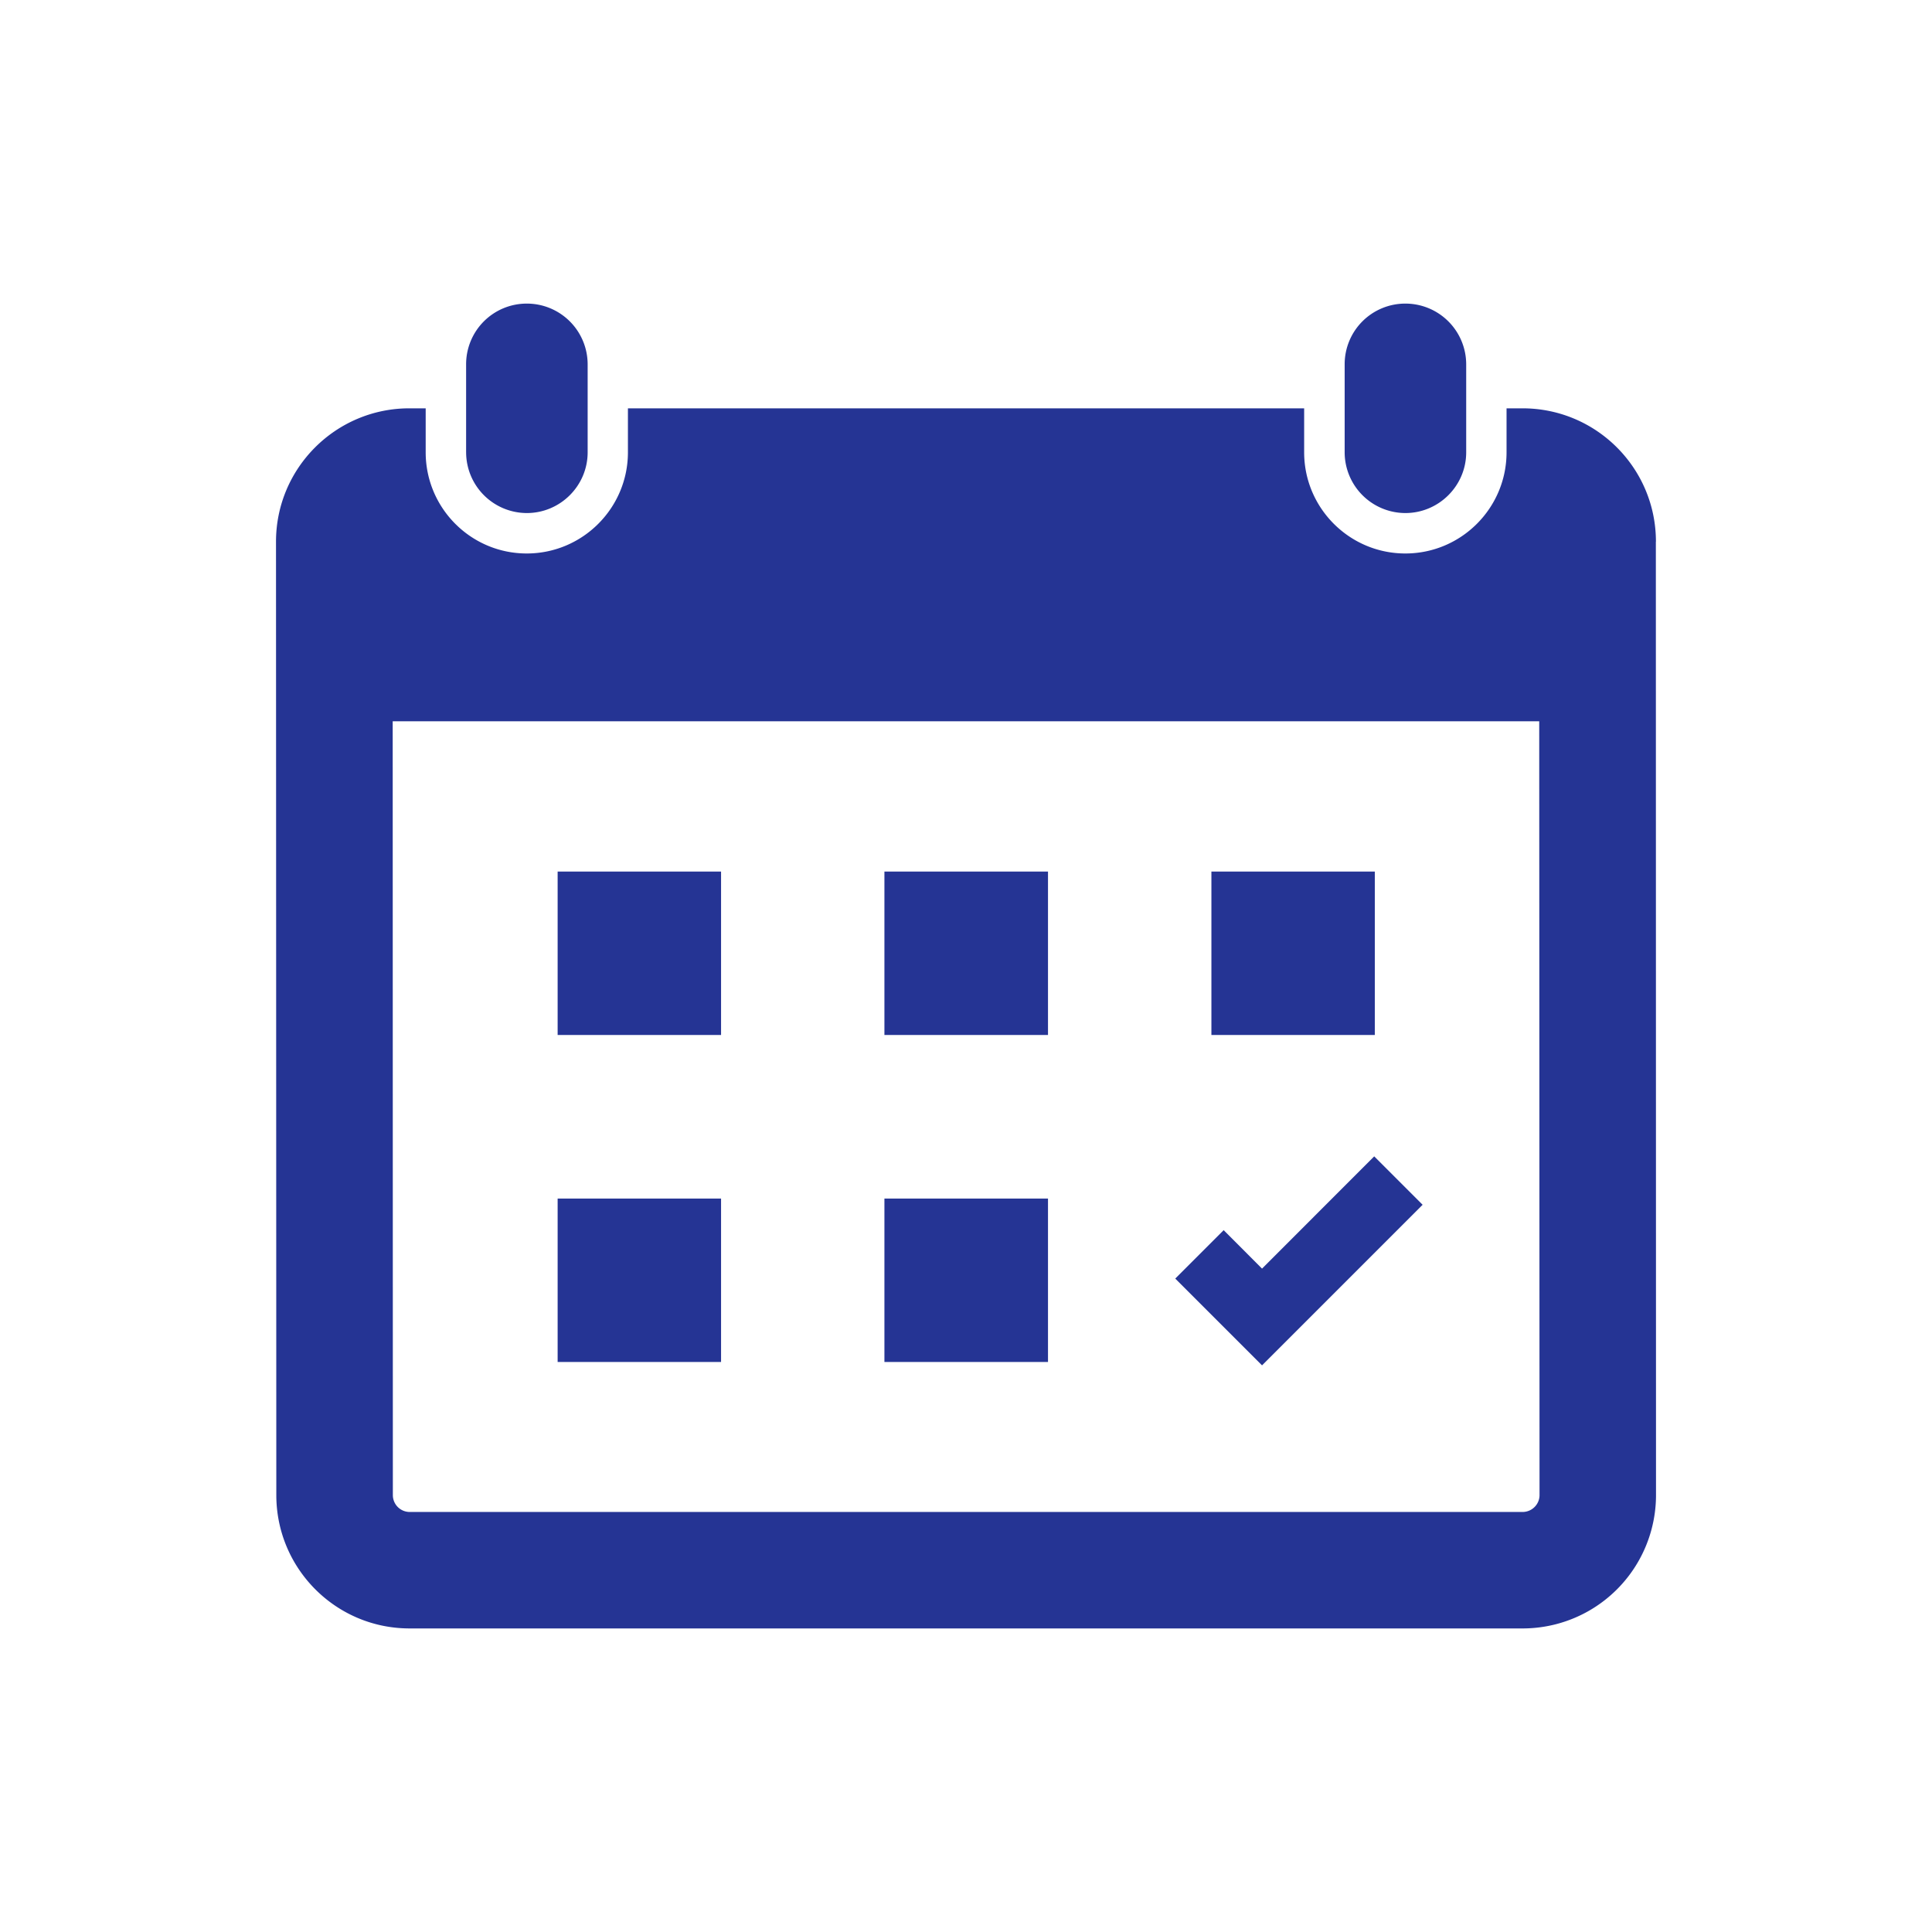
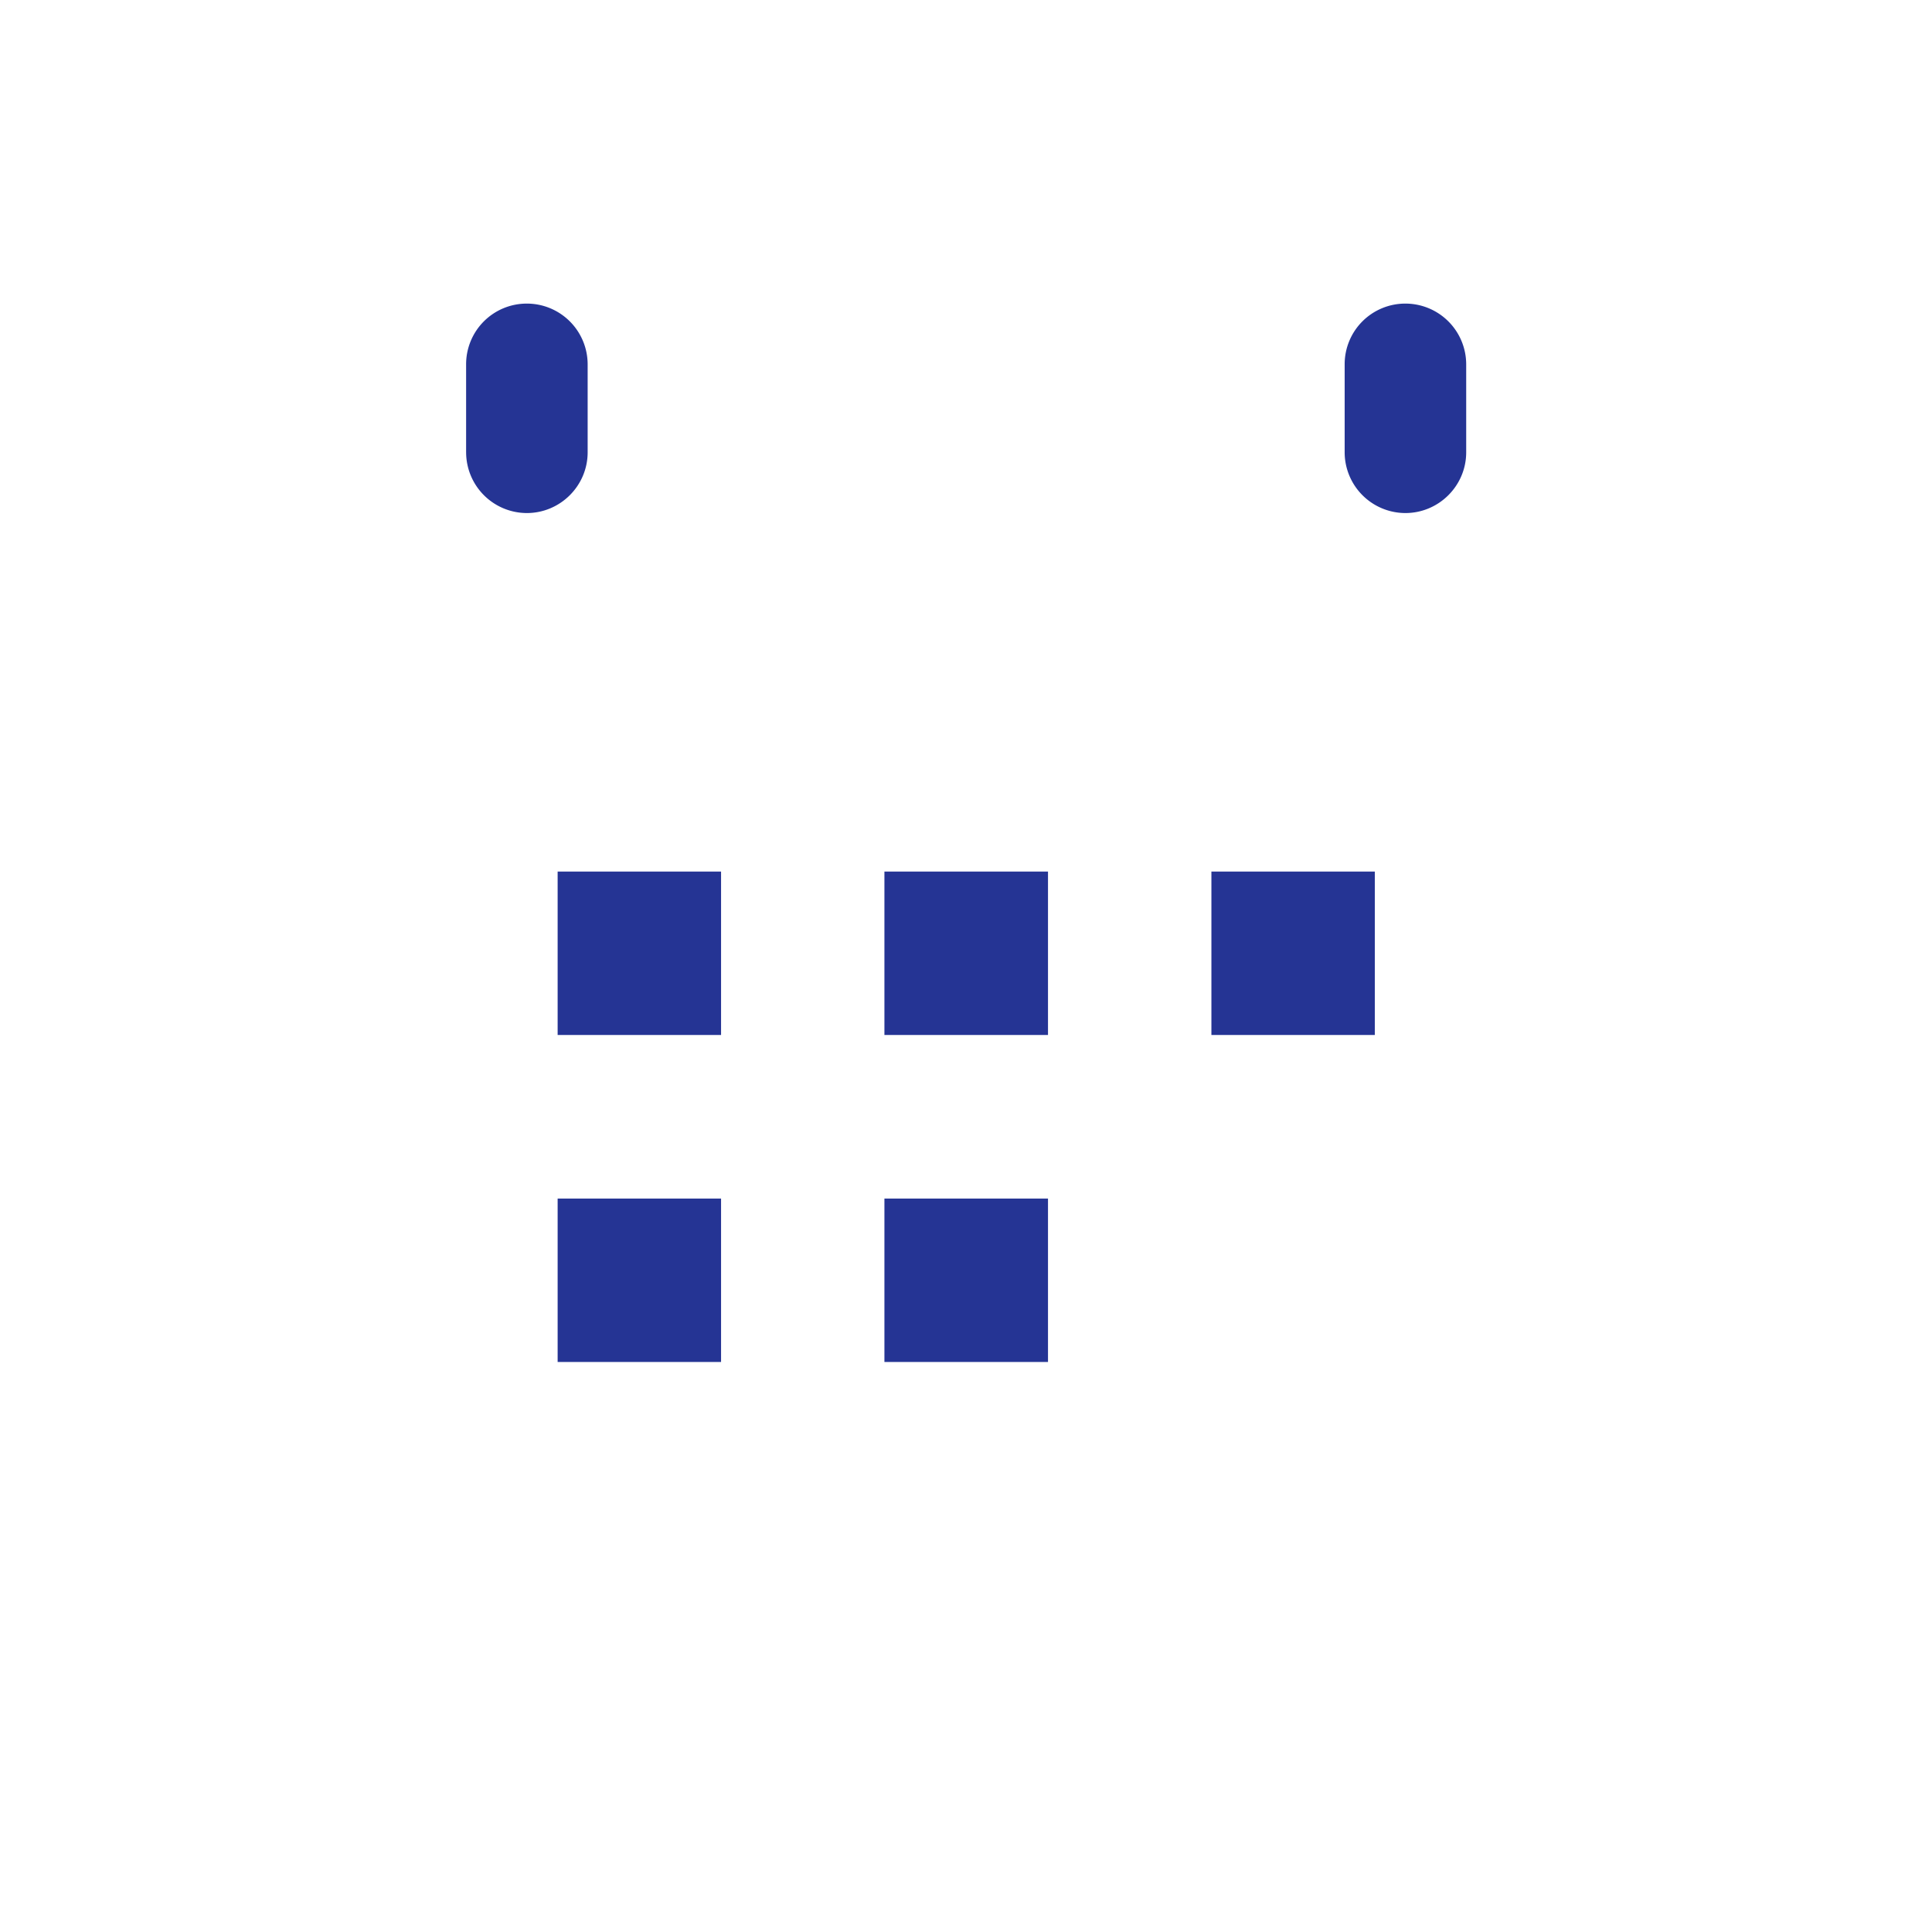
<svg xmlns="http://www.w3.org/2000/svg" width="150" height="150" viewBox="0 0 150 150" fill="none">
  <path d="M55.983 67.669H43.295v12.688h12.688V67.668zm25.383 0h-12.7v12.688h12.7V67.668zm25.374 0H94.053v12.688h12.687V67.668zM55.983 93.056H43.295v12.688h12.688V93.056zm25.383 0h-12.7v12.688h12.7V93.056zM36.19 35.115a4.723 4.723 0 004.711 4.718c2.597 0 4.724-2.114 4.724-4.718v-6.832a4.72 4.72 0 00-4.724-4.712 4.707 4.707 0 00-4.712 4.712v6.832zm68.209 0a4.724 4.724 0 004.712 4.718c2.597 0 4.724-2.114 4.724-4.718v-6.832a4.721 4.721 0 00-4.724-4.712 4.707 4.707 0 00-4.712 4.712v6.832z" fill="#253494" />
-   <path fill-rule="evenodd" clip-rule="evenodd" d="M128.566 42.055c0-5.718-4.635-10.353-10.359-10.353h-1.239v3.413c0 4.331-3.52 7.857-7.857 7.857-4.336 0-7.857-3.526-7.857-7.857v-3.413H48.752v3.413c0 4.331-3.52 7.857-7.857 7.857-4.336 0-7.845-3.526-7.845-7.857v-3.413h-1.269c-5.706 0-10.352 4.635-10.352 10.353l.024 74.018c0 5.724 4.634 10.358 10.346 10.358h86.414a10.354 10.354 0 0010.359-10.358l-.012-74.018h.006zm-10.347 75.334h-86.42a1.31 1.31 0 01-1.298-1.316L30.489 56h89.016l.024 60.079c0 .72-.589 1.31-1.316 1.31h.006z" fill="#253494" />
-   <path d="M106.693 89.78l-8.709 8.715-2.978-2.985-3.759 3.759 6.737 6.737 12.467-12.467-3.758-3.759z" fill="#253494" />
</svg>